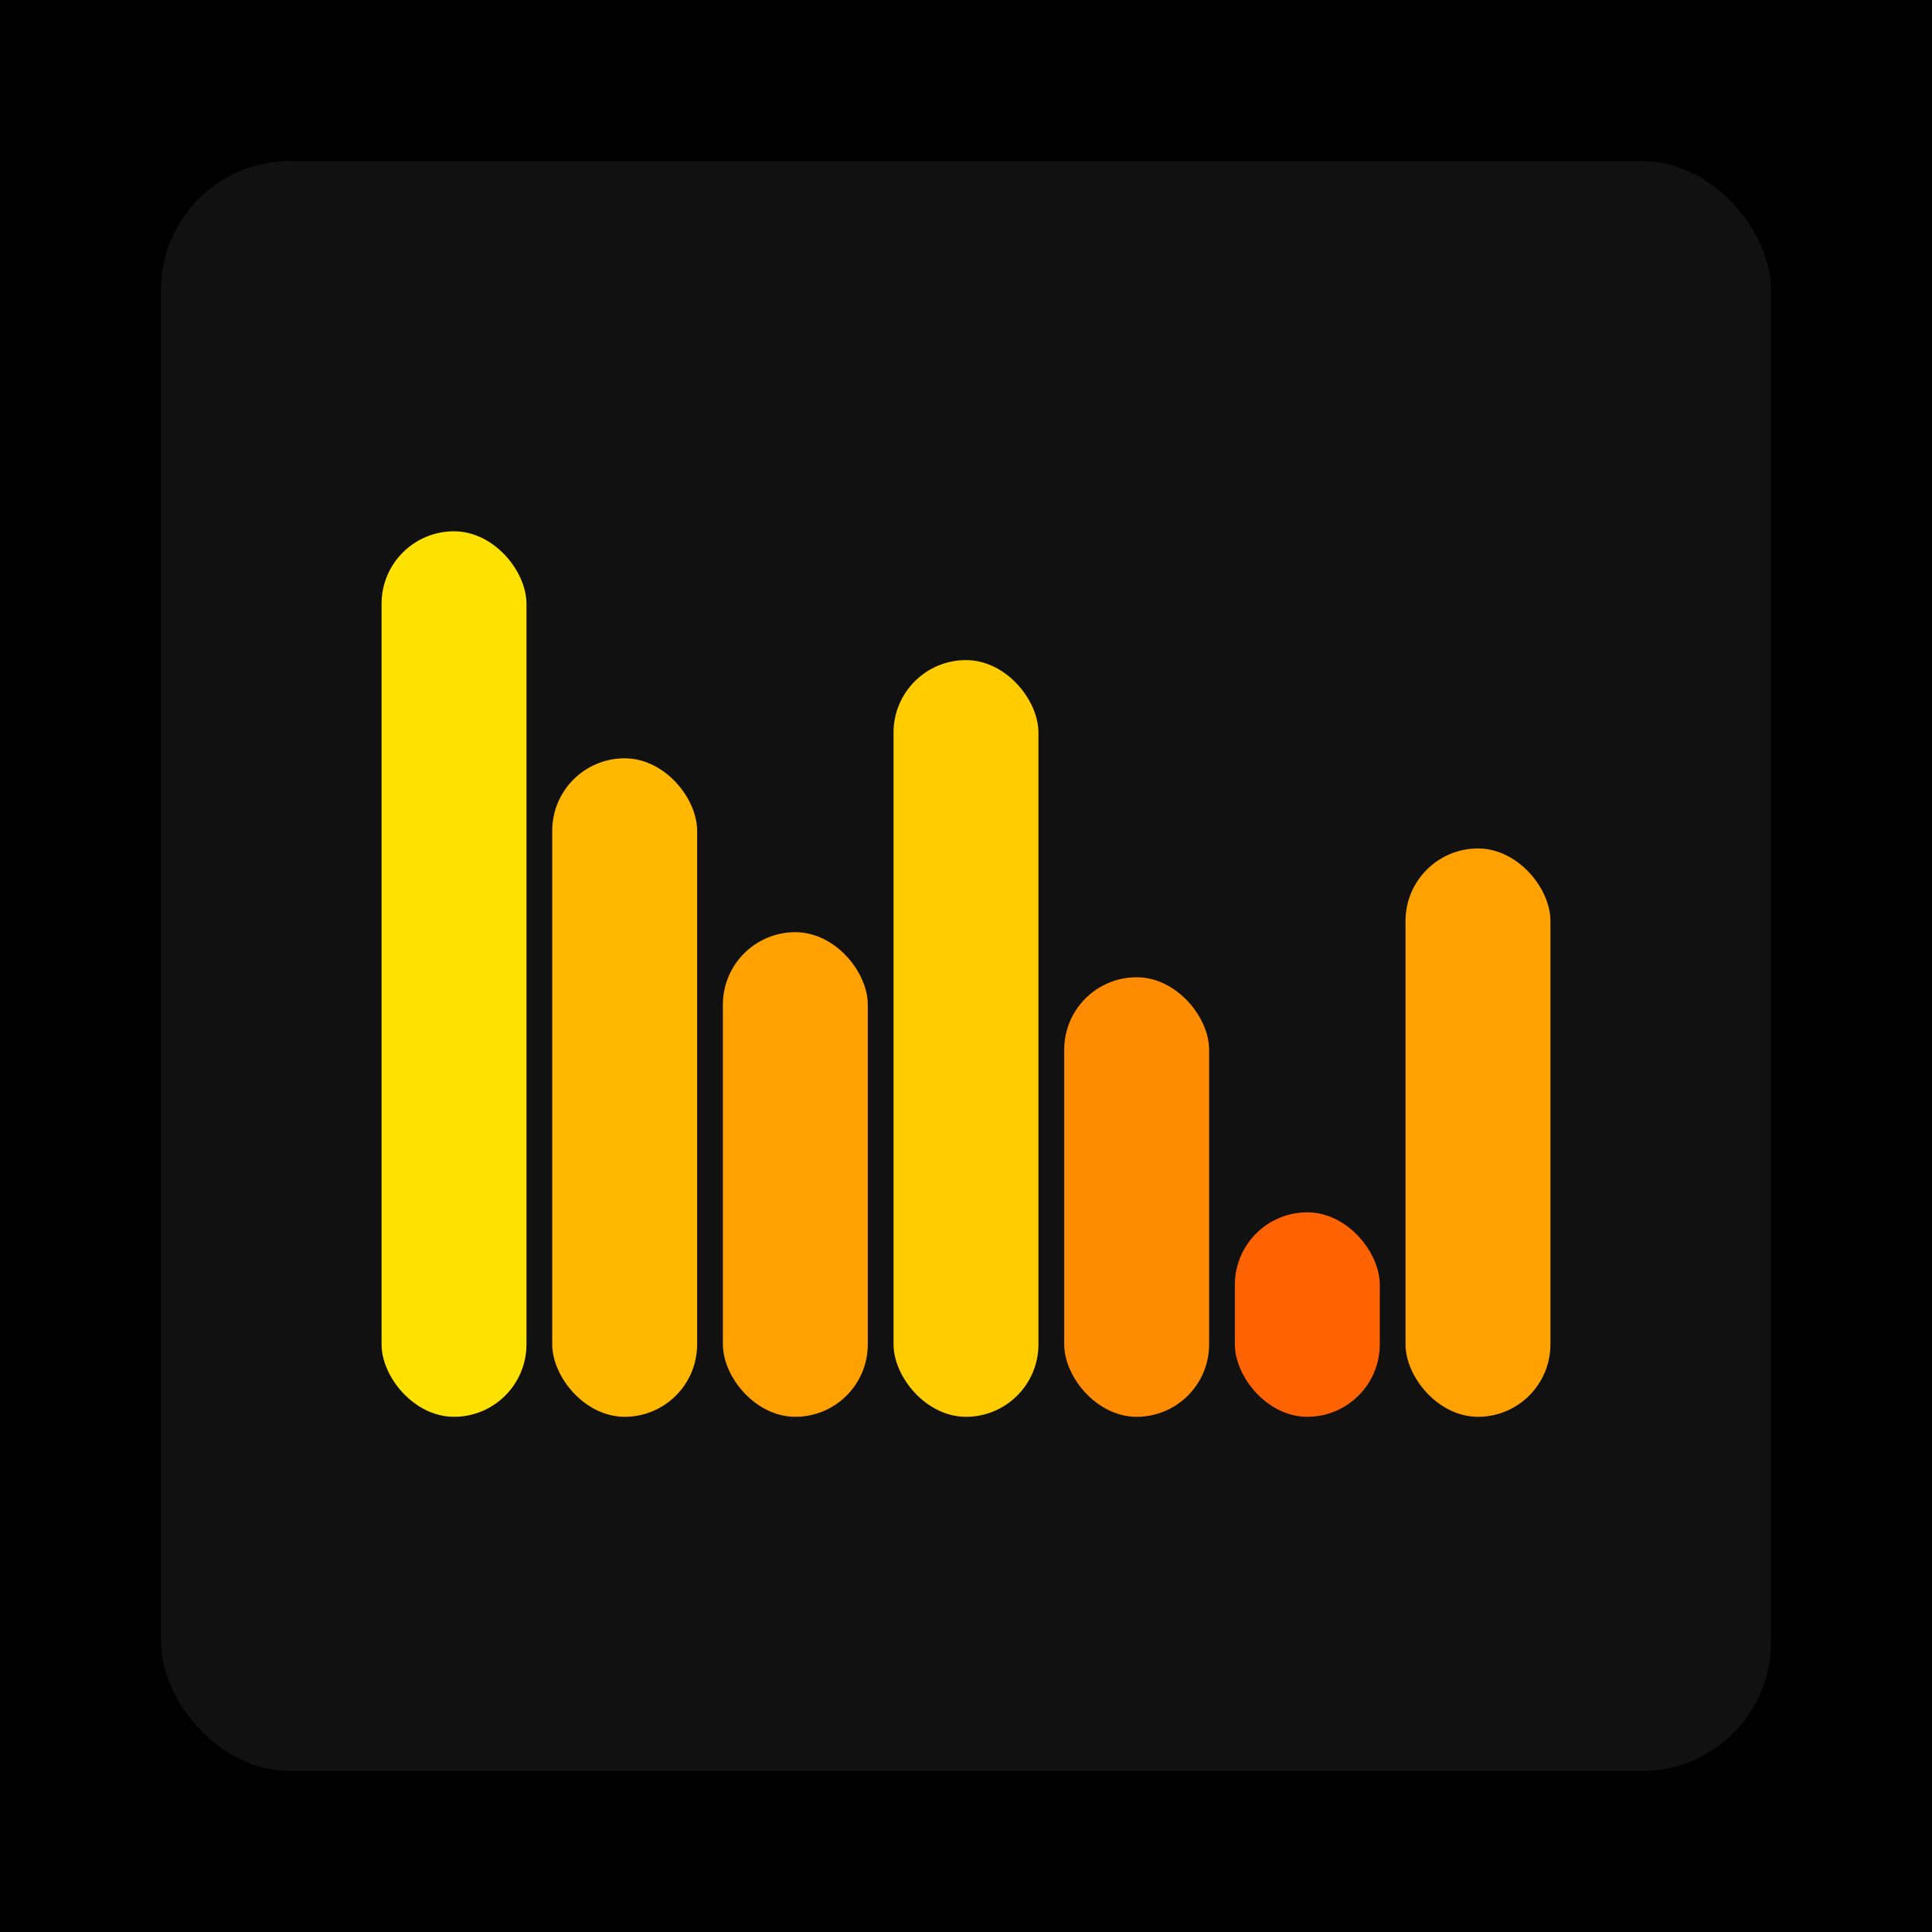
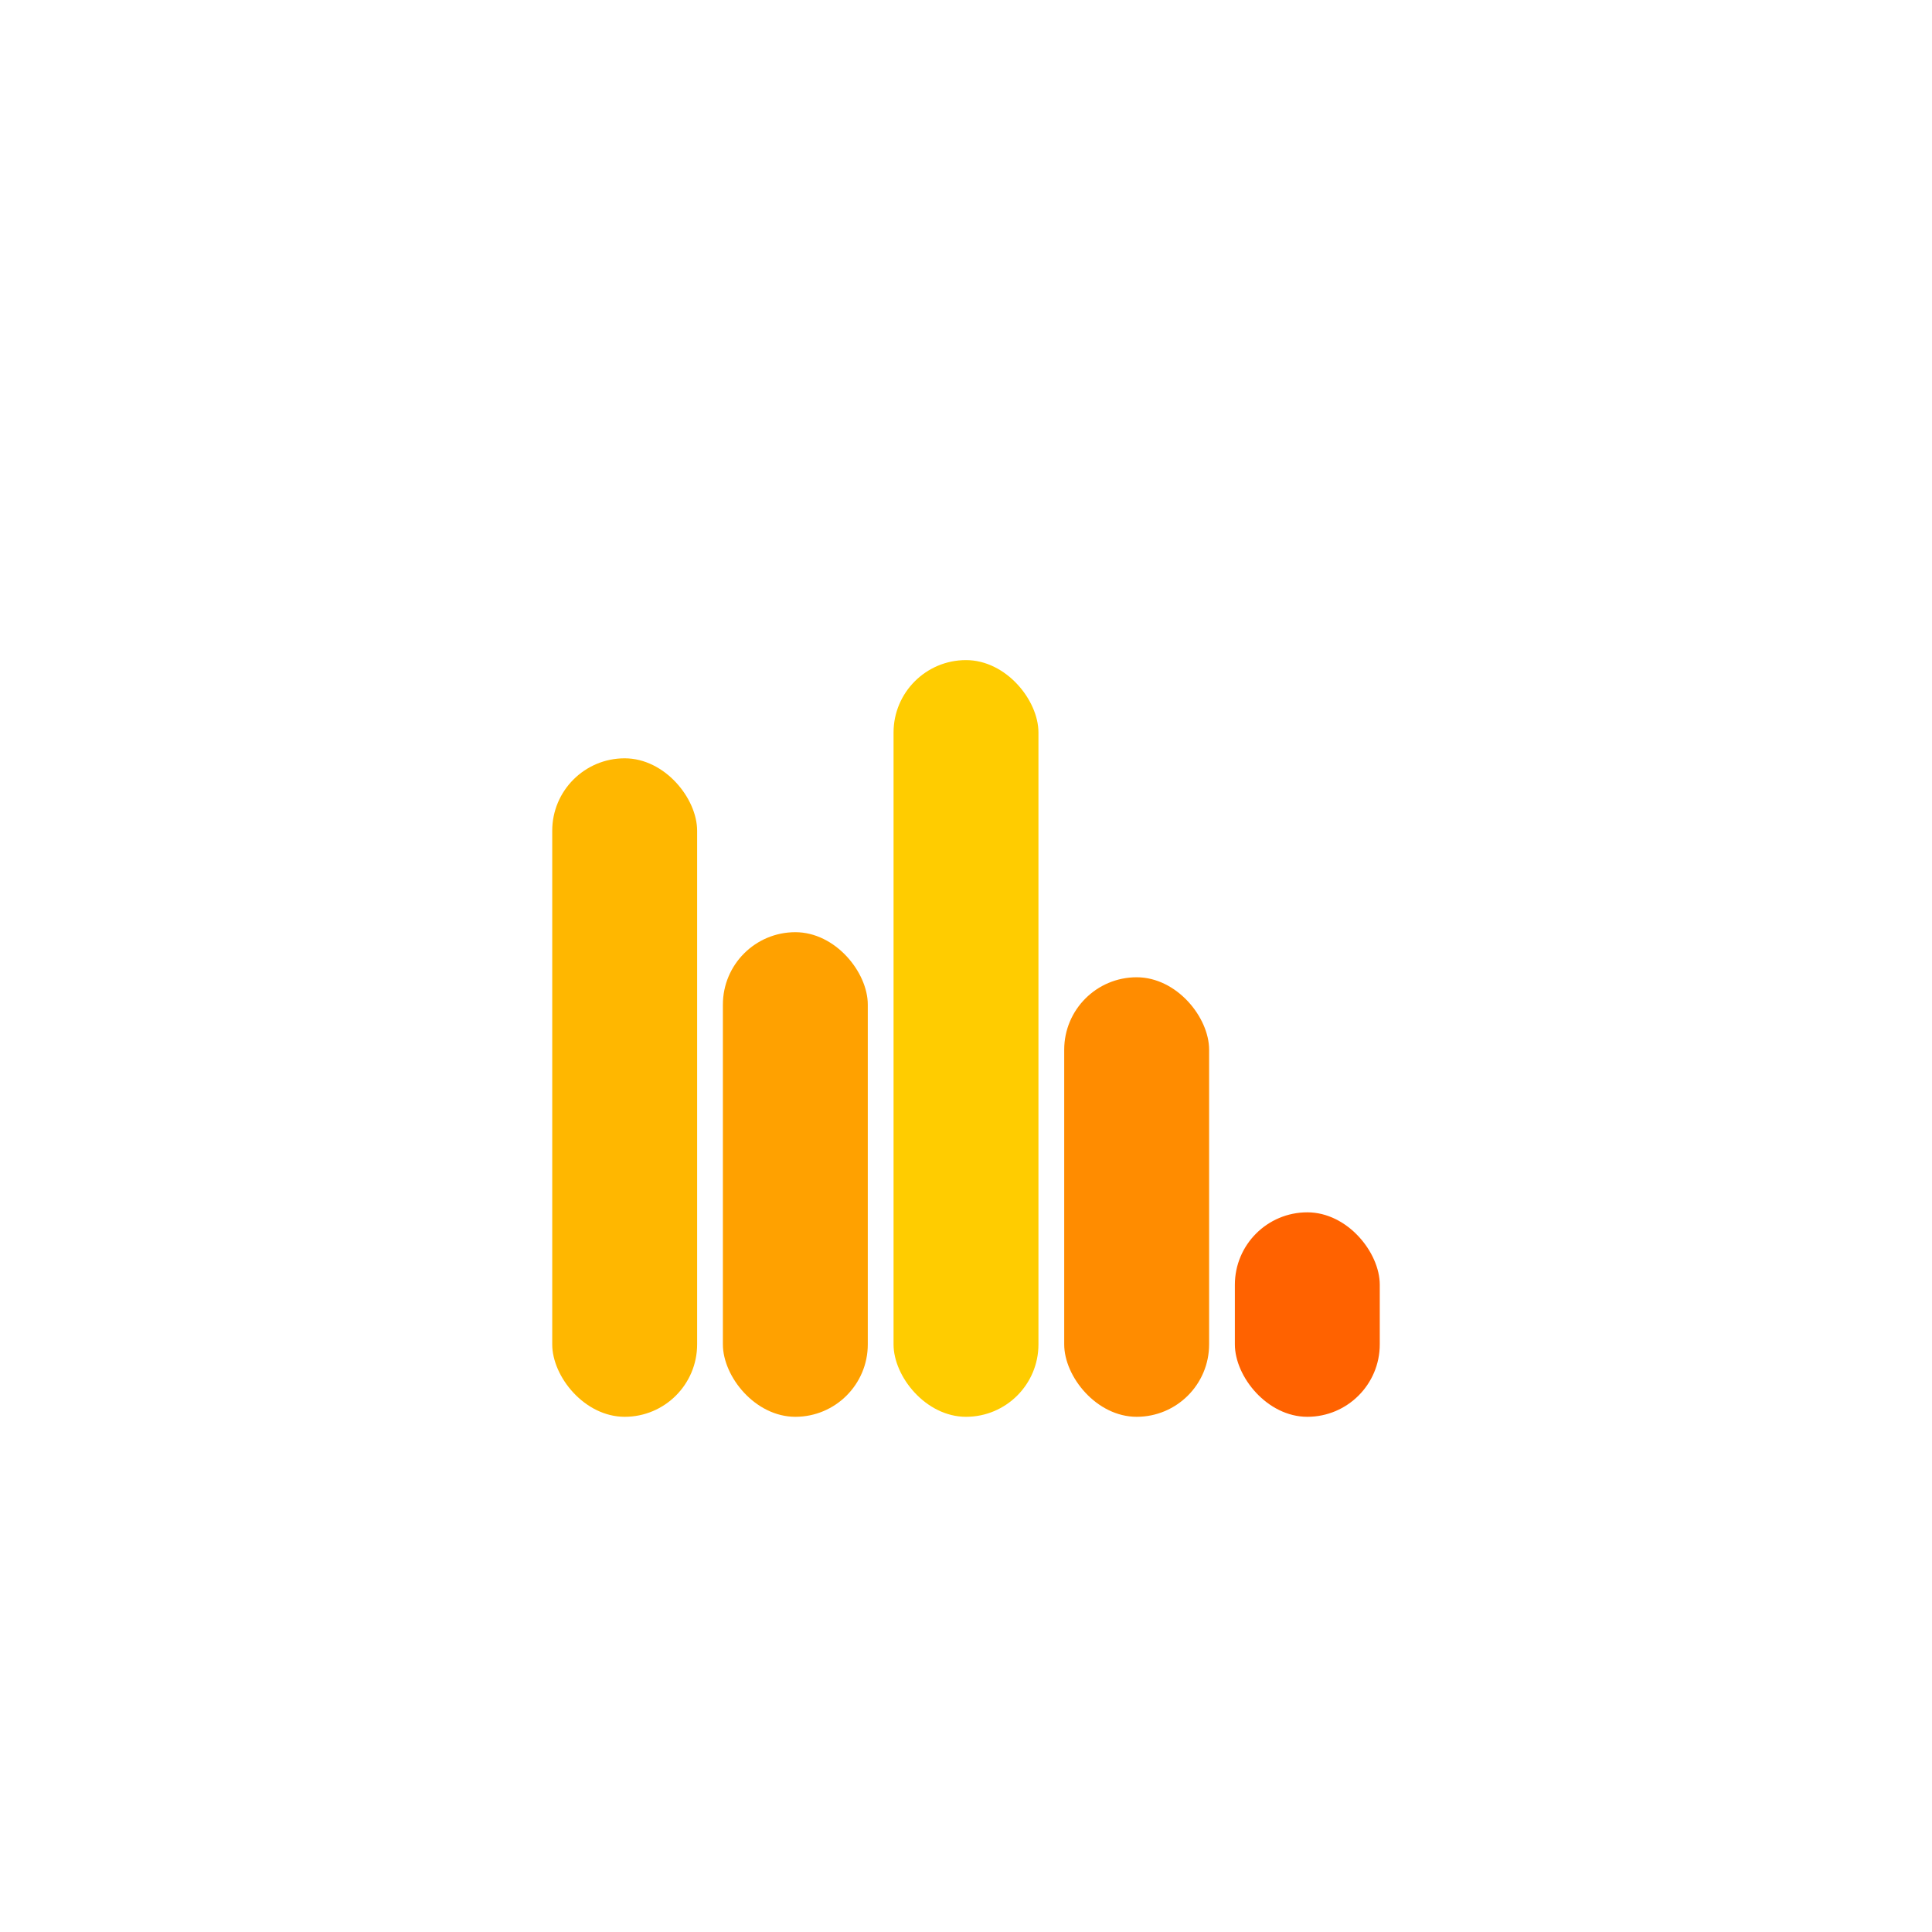
<svg xmlns="http://www.w3.org/2000/svg" width="1200" height="1200">
-   <rect x="0" y="0" width="1200" height="1200" fill="#000000" />
-   <rect x="100" y="100" width="1000" height="1000" fill="#111111" rx="80" ry="80" />
-   <rect x="237" y="330" width="90" height="550" fill="#FFE100" rx="45" ry="45" />
  <rect x="343" y="471" width="90" height="409" fill="#FFB700" rx="45" ry="45" />
  <rect x="449" y="579" width="90" height="301" fill="#FFA100" rx="45" ry="45" />
  <rect x="555" y="410" width="90" height="470" fill="#FFCC00" rx="45" ry="45" />
  <rect x="661" y="607" width="90" height="273" fill="#FF8C00" rx="45" ry="45" />
  <rect x="767" y="753" width="90" height="127" fill="#FF6200" rx="45" ry="45" />
-   <rect x="873" y="527" width="90" height="353" fill="#FFA100" rx="45" ry="45" />
</svg>